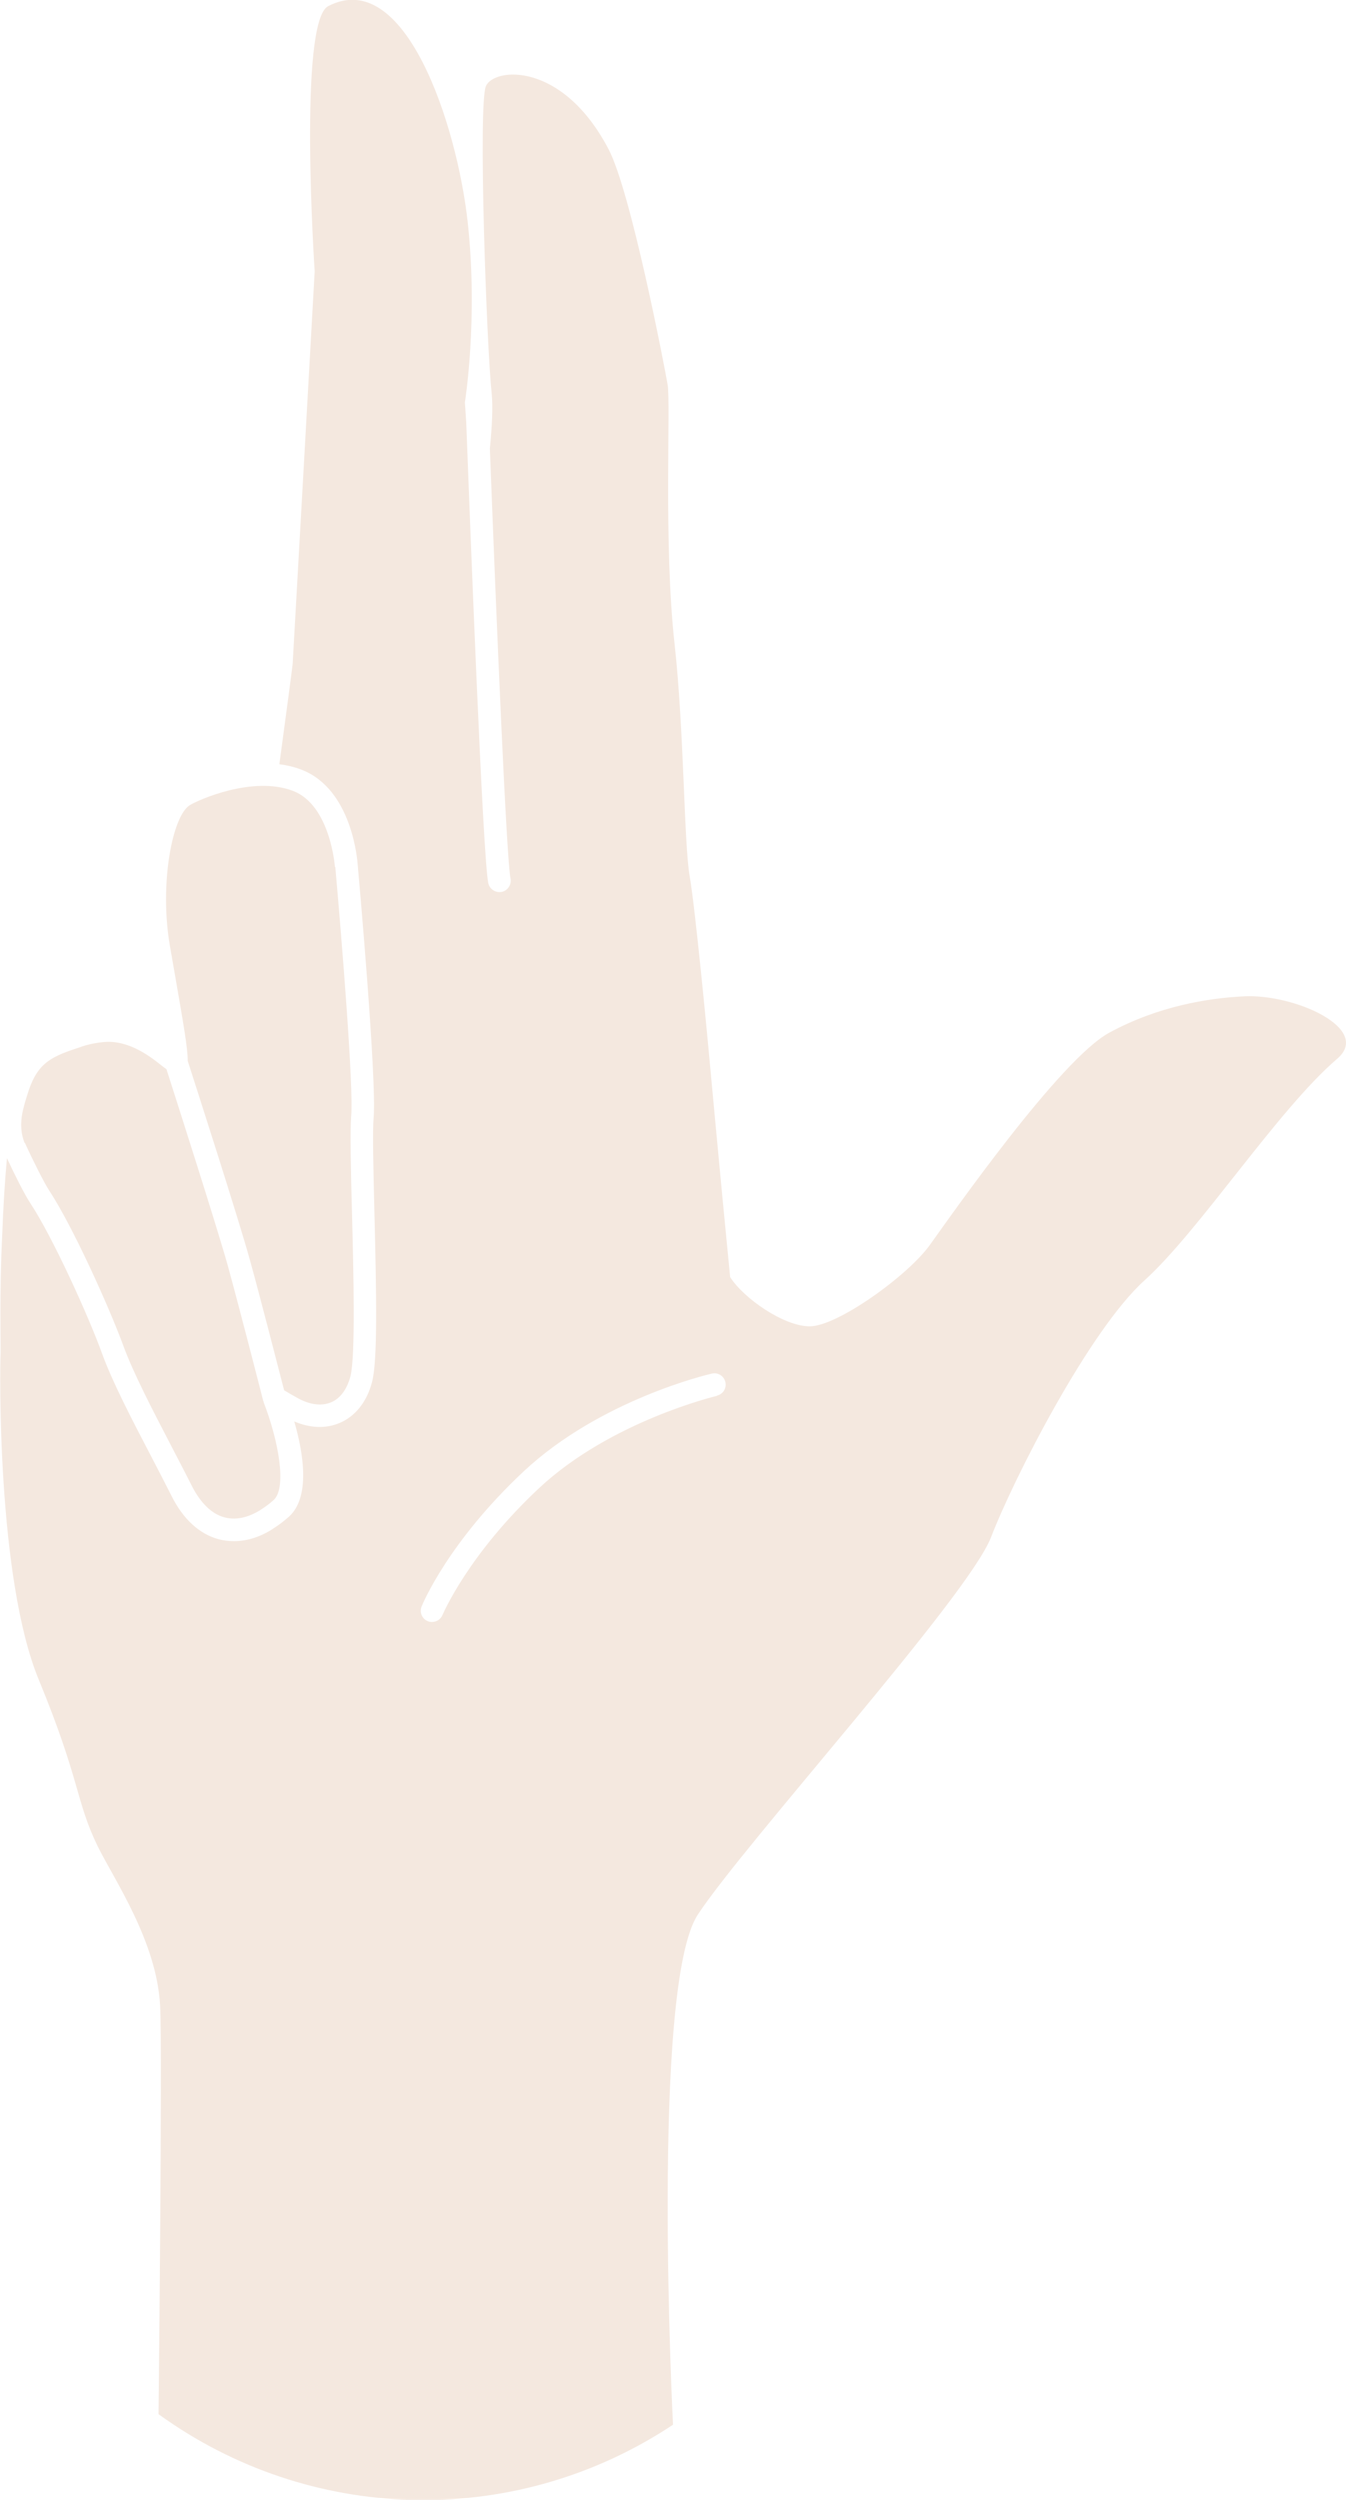
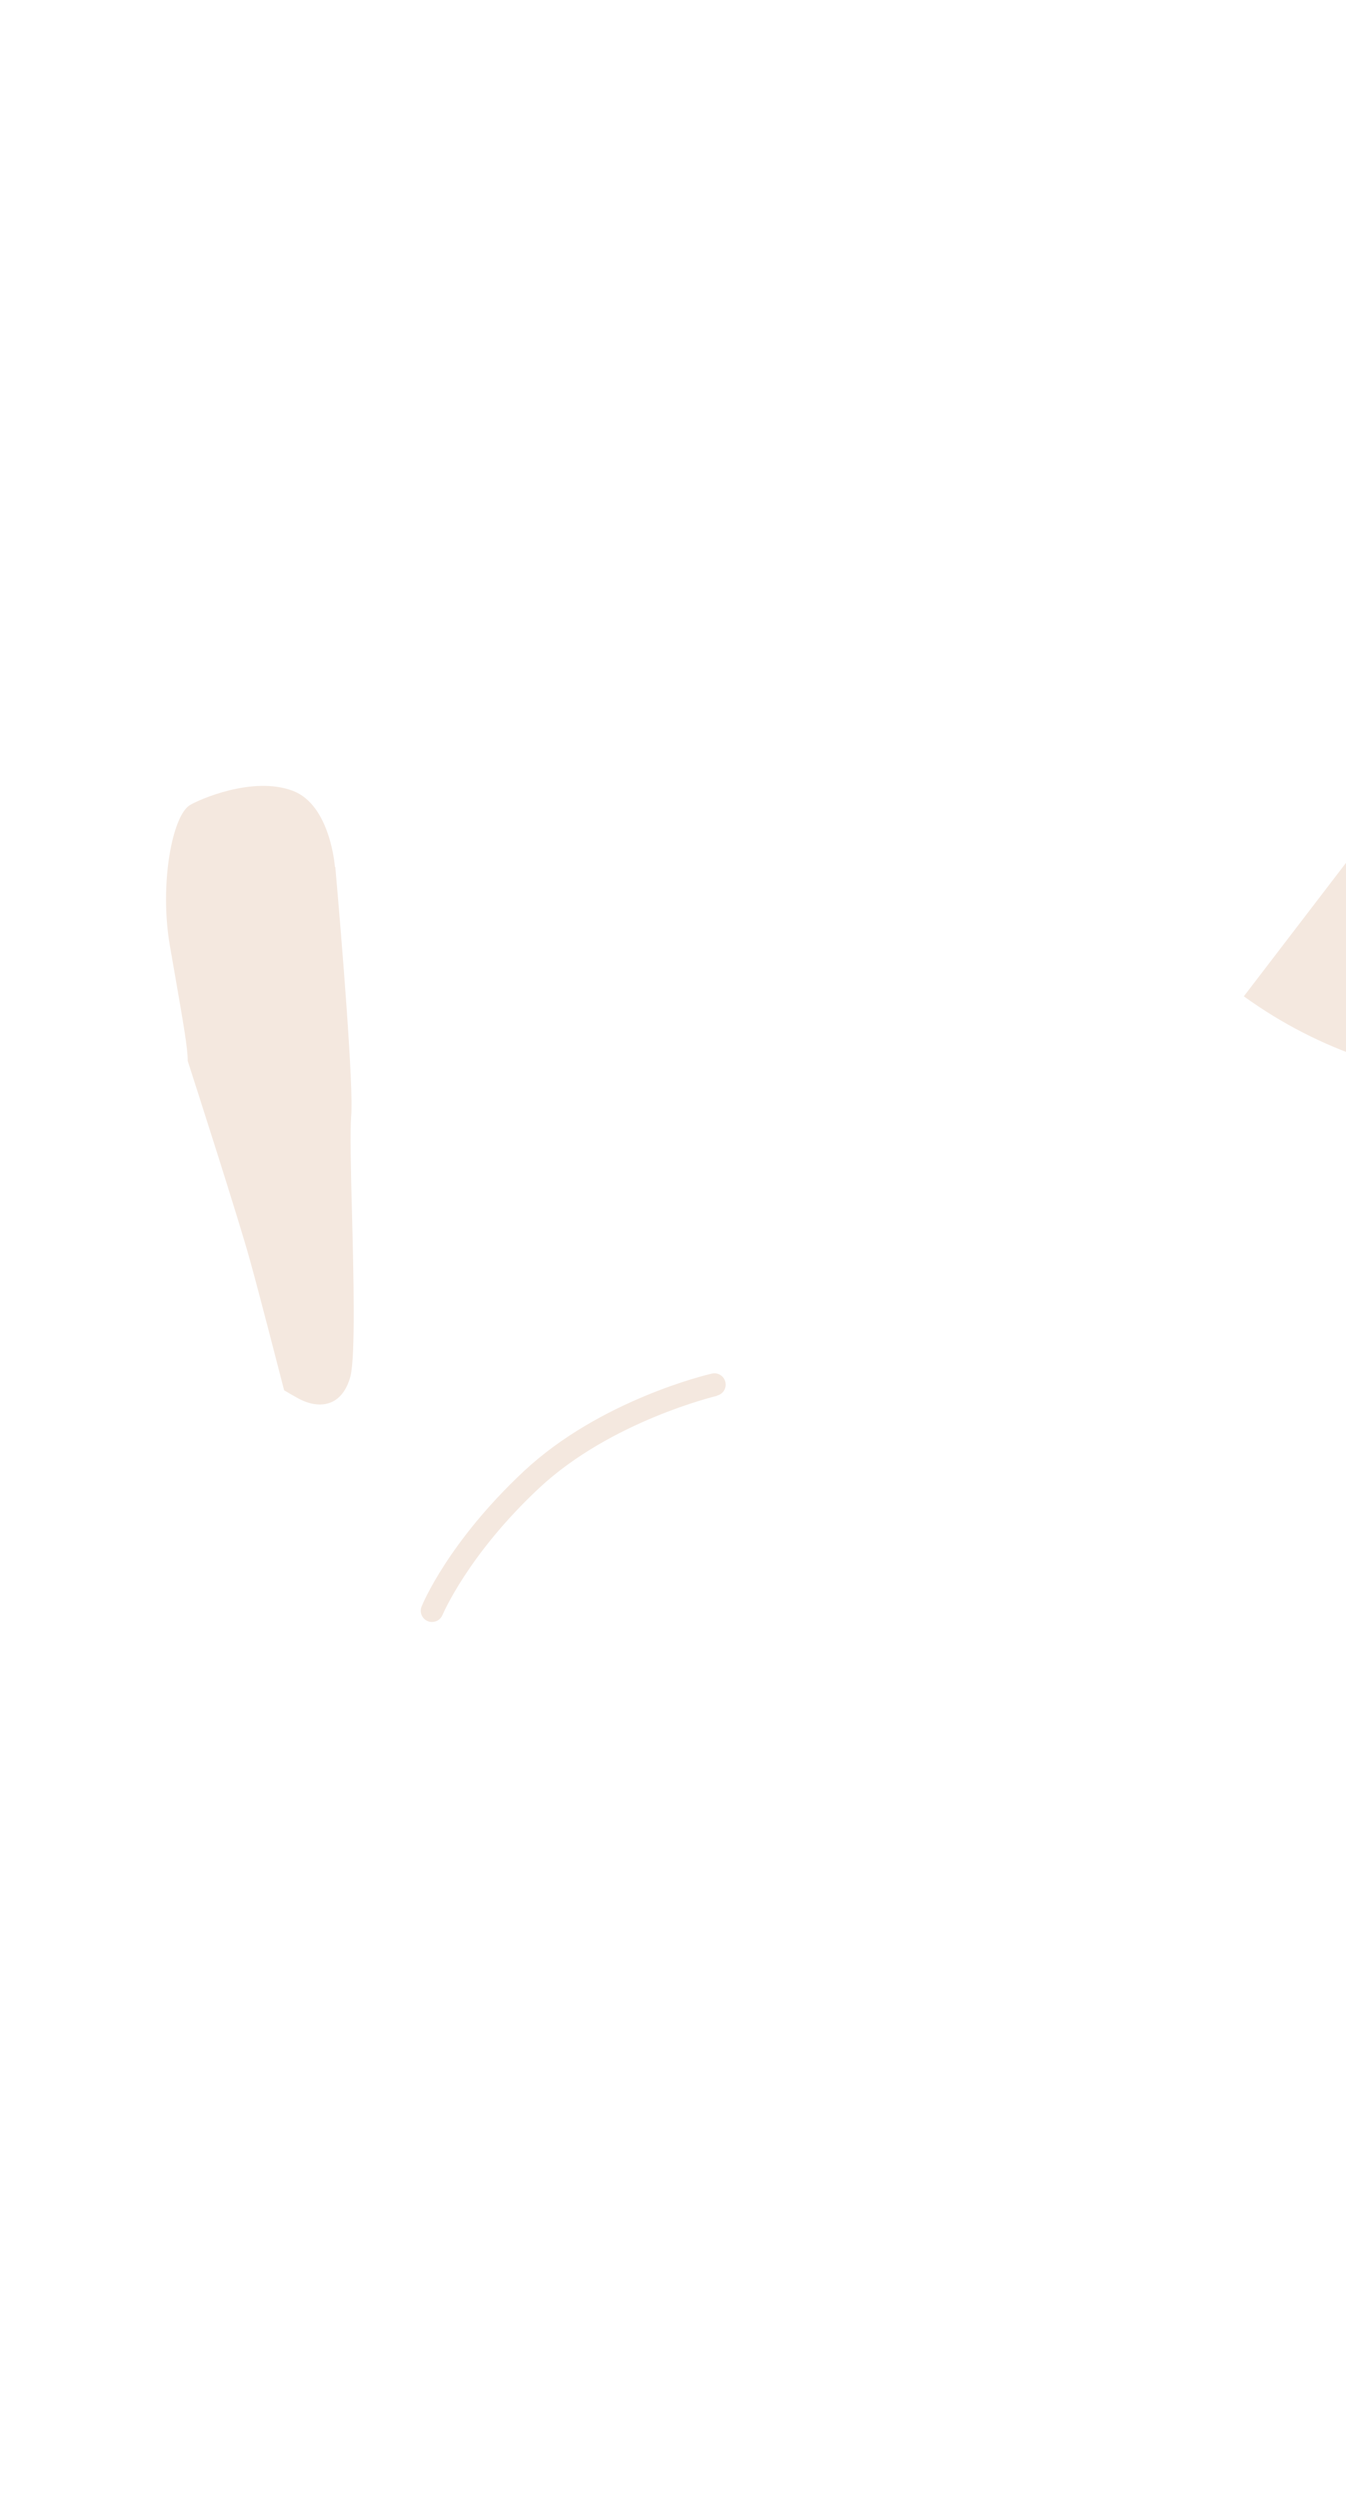
<svg xmlns="http://www.w3.org/2000/svg" id="Layer_2" data-name="Layer 2" viewBox="0 0 67.84 125.9">
  <defs>
    <style> .cls-1 { fill: #f4e8df; } </style>
  </defs>
  <g id="Layer_1-2" data-name="Layer 1">
    <g>
-       <path class="cls-1" d="m1.25,57.55c.4.88.97,2.01,1.21,2.38,1.21,1.83,3.05,5.93,3.75,7.83.5,1.37,1.44,3.18,2.44,5.1.34.66.69,1.32,1.02,1.98.44.86,1,1.41,1.64,1.58.7.19,1.36-.09,1.8-.36.01-.01.03-.02.04-.03.23-.14.45-.31.64-.48.68-.61.25-2.99-.5-4.92,0-.01,0-.03-.01-.05,0-.02-.02-.03-.02-.05-.01-.05-1.19-4.65-1.78-6.79-.54-1.94-2.69-8.64-3.09-9.89-.06-.04-.12-.09-.19-.14-.54-.43-1.66-1.34-2.95-1.23-.36.03-.73.1-1.1.22-.02,0-.03.01-.05.02-1.44.47-2.15.75-2.64,2.16-.09.27-.19.58-.28.94-.15.57-.15,1.12,0,1.58.02.06.04.12.06.17Z" />
      <path class="cls-1" d="m16.88,43.66s-.22-3.11-2.12-3.83c-2.03-.77-4.77.46-5.19.72-.89.54-1.54,3.98-1.01,7.07l.23,1.32c.47,2.7.68,3.91.67,4.49.35,1.08,2.57,7.98,3.13,10.01.52,1.87,1.48,5.62,1.73,6.58.18.11.44.26.64.37.63.36,1.23.44,1.72.24.46-.19.8-.64.98-1.3.26-.98.16-5.19.08-8.26-.06-2.2-.1-4.11-.04-4.86.13-1.42-.47-8.82-.8-12.54Z" />
-       <path class="cls-1" d="m62.69,50.18c-1.8.09-4.31.49-6.78,1.83-2.48,1.34-7.95,9.17-9.05,10.7-1.1,1.53-4.65,4.09-6.05,4.09-1.3,0-3.32-1.4-4.01-2.48-.45-4.54-1.12-11.81-1.12-11.81,0,0-.63-6.72-.92-8.38-.29-1.66-.28-7.36-.76-11.69-.56-5.03-.19-12.1-.35-13.06-.16-.95-1.86-9.75-2.98-11.87-2.33-4.44-5.78-4.11-6.18-3.17-.4.94.04,13.15.29,15.47.07.67.02,1.66-.09,2.78.34,8.96.84,20.72,1.04,21.65.06.31-.13.61-.44.68-.04,0-.08.01-.12.01-.26,0-.5-.18-.56-.45-.28-1.3-.93-18.41-1.11-23.17-.04-.66-.07-1.04-.07-1.04,0,0,.68-4.19.14-9.11-.55-4.92-3.16-12.86-7.03-10.85-1.52.79-.68,13.36-.68,13.36,0,0-1.08,19.31-1.11,19.77-.02.21-.33,2.54-.67,5.05.37.05.74.13,1.1.27,2.59.98,2.84,4.65,2.85,4.81.04.43.97,10.85.8,12.73-.06.69-.01,2.65.04,4.73.11,4.36.16,7.53-.12,8.58-.26,1-.85,1.73-1.64,2.06-.69.29-1.48.26-2.28-.08.46,1.58.83,3.81-.27,4.8-.23.2-.48.4-.75.57-.01,0-.03.02-.04.03-.65.42-1.32.63-1.98.63-.26,0-.52-.03-.78-.1-.96-.26-1.78-1.01-2.36-2.17-.33-.65-.67-1.31-1.01-1.96-1.02-1.95-1.98-3.8-2.5-5.23-.68-1.88-2.5-5.89-3.63-7.59-.27-.41-.78-1.42-1.16-2.24-.11,1.19-.19,2.52-.24,3.9-.14,2.78-.07,5.51-.08,5.91-.04.76-.19,11.33,1.92,16.45,2.11,5.11,1.86,6.12,2.98,8.41.83,1.68,2.97,4.78,3.14,8.02.12,2.19-.08,20.57-.08,20.57l.37.26c7.66,5.32,17.79,5.43,25.56.27,0,0-1.13-22.07,1.25-25.69,2.38-3.62,13.63-16.03,14.78-19.01,1.15-2.98,4.95-10.42,7.73-12.93,2.78-2.51,6.73-8.61,9.71-11.16,1.78-1.51-2.13-3.28-4.7-3.15Zm-26.55,20.12c-.05.01-5.34,1.27-8.95,4.63-3.62,3.38-4.87,6.38-4.89,6.41-.09.22-.3.35-.53.35-.07,0-.14-.01-.21-.04-.29-.12-.43-.45-.31-.74.05-.13,1.35-3.26,5.16-6.82,3.84-3.58,9.24-4.86,9.47-4.91.31-.07.61.12.68.43.07.31-.12.61-.43.68Z" />
+       <path class="cls-1" d="m62.69,50.18l.37.26c7.66,5.32,17.79,5.43,25.56.27,0,0-1.13-22.07,1.25-25.69,2.38-3.62,13.63-16.03,14.78-19.01,1.15-2.98,4.95-10.42,7.73-12.93,2.78-2.51,6.73-8.61,9.71-11.16,1.78-1.51-2.13-3.28-4.7-3.15Zm-26.55,20.12c-.05.01-5.34,1.27-8.95,4.63-3.62,3.38-4.87,6.38-4.89,6.41-.09.22-.3.35-.53.35-.07,0-.14-.01-.21-.04-.29-.12-.43-.45-.31-.74.05-.13,1.35-3.26,5.16-6.82,3.84-3.58,9.24-4.86,9.47-4.91.31-.07.61.12.68.43.07.31-.12.61-.43.68Z" />
    </g>
  </g>
</svg>